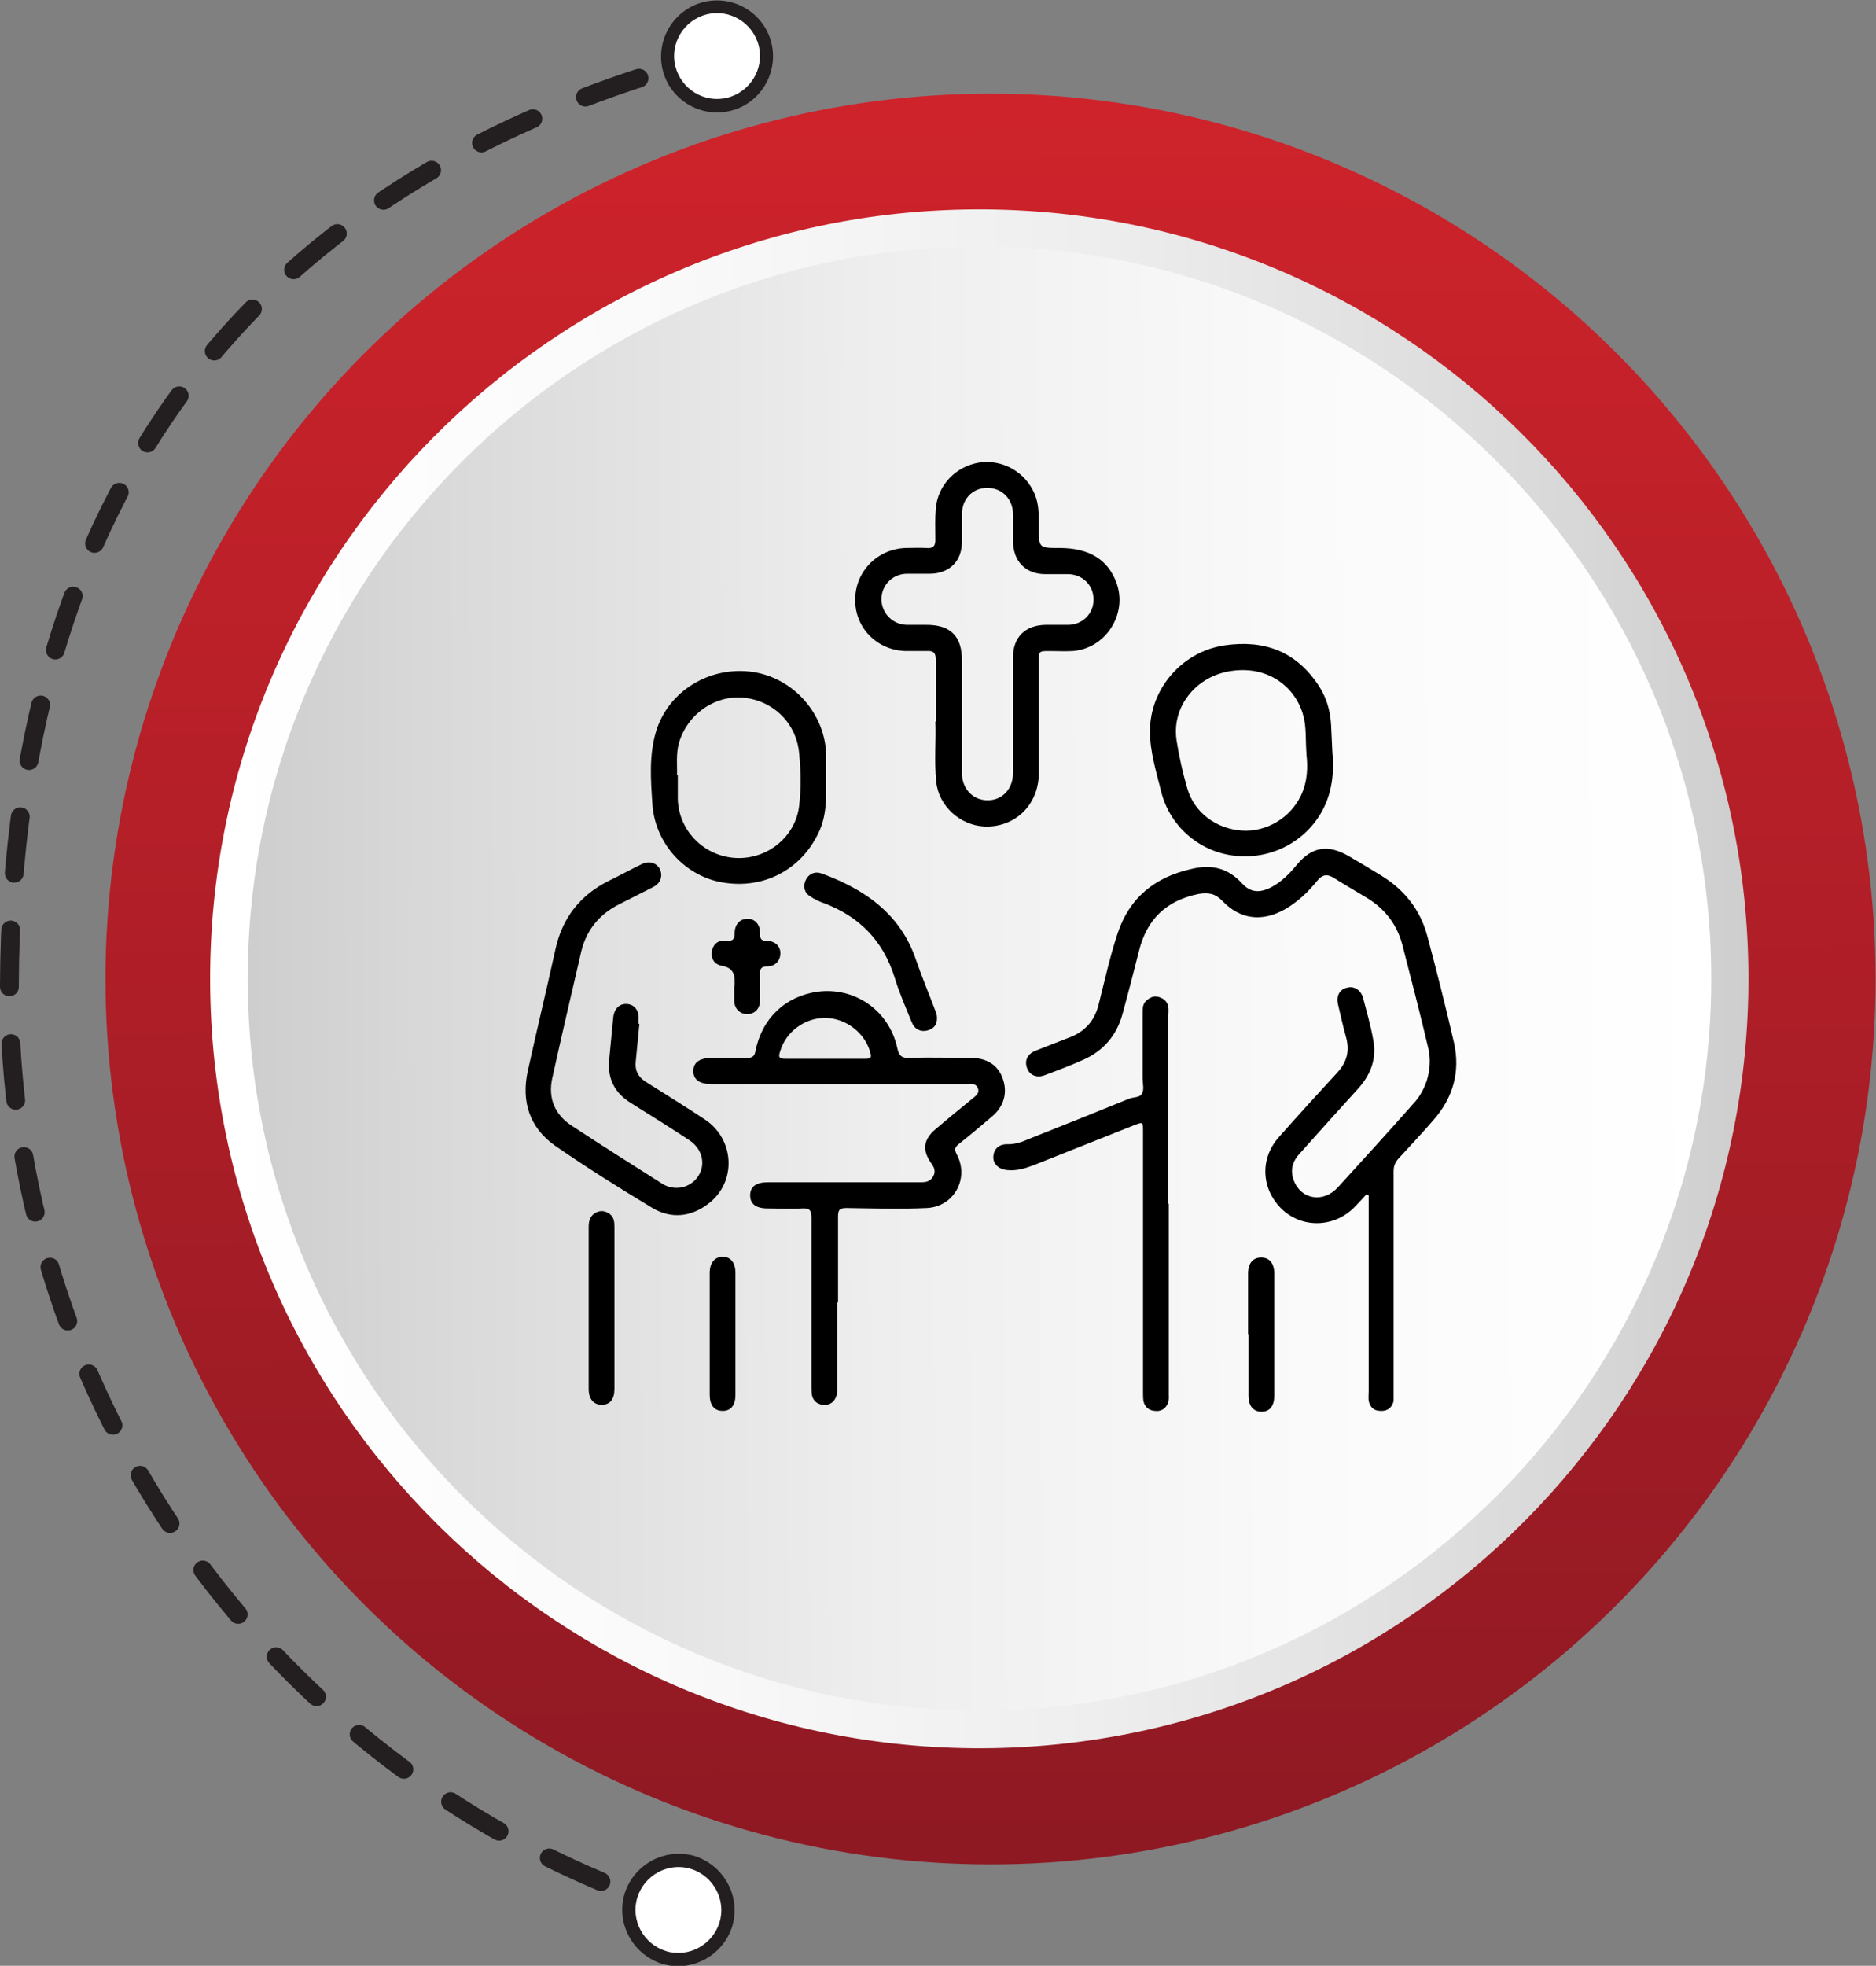
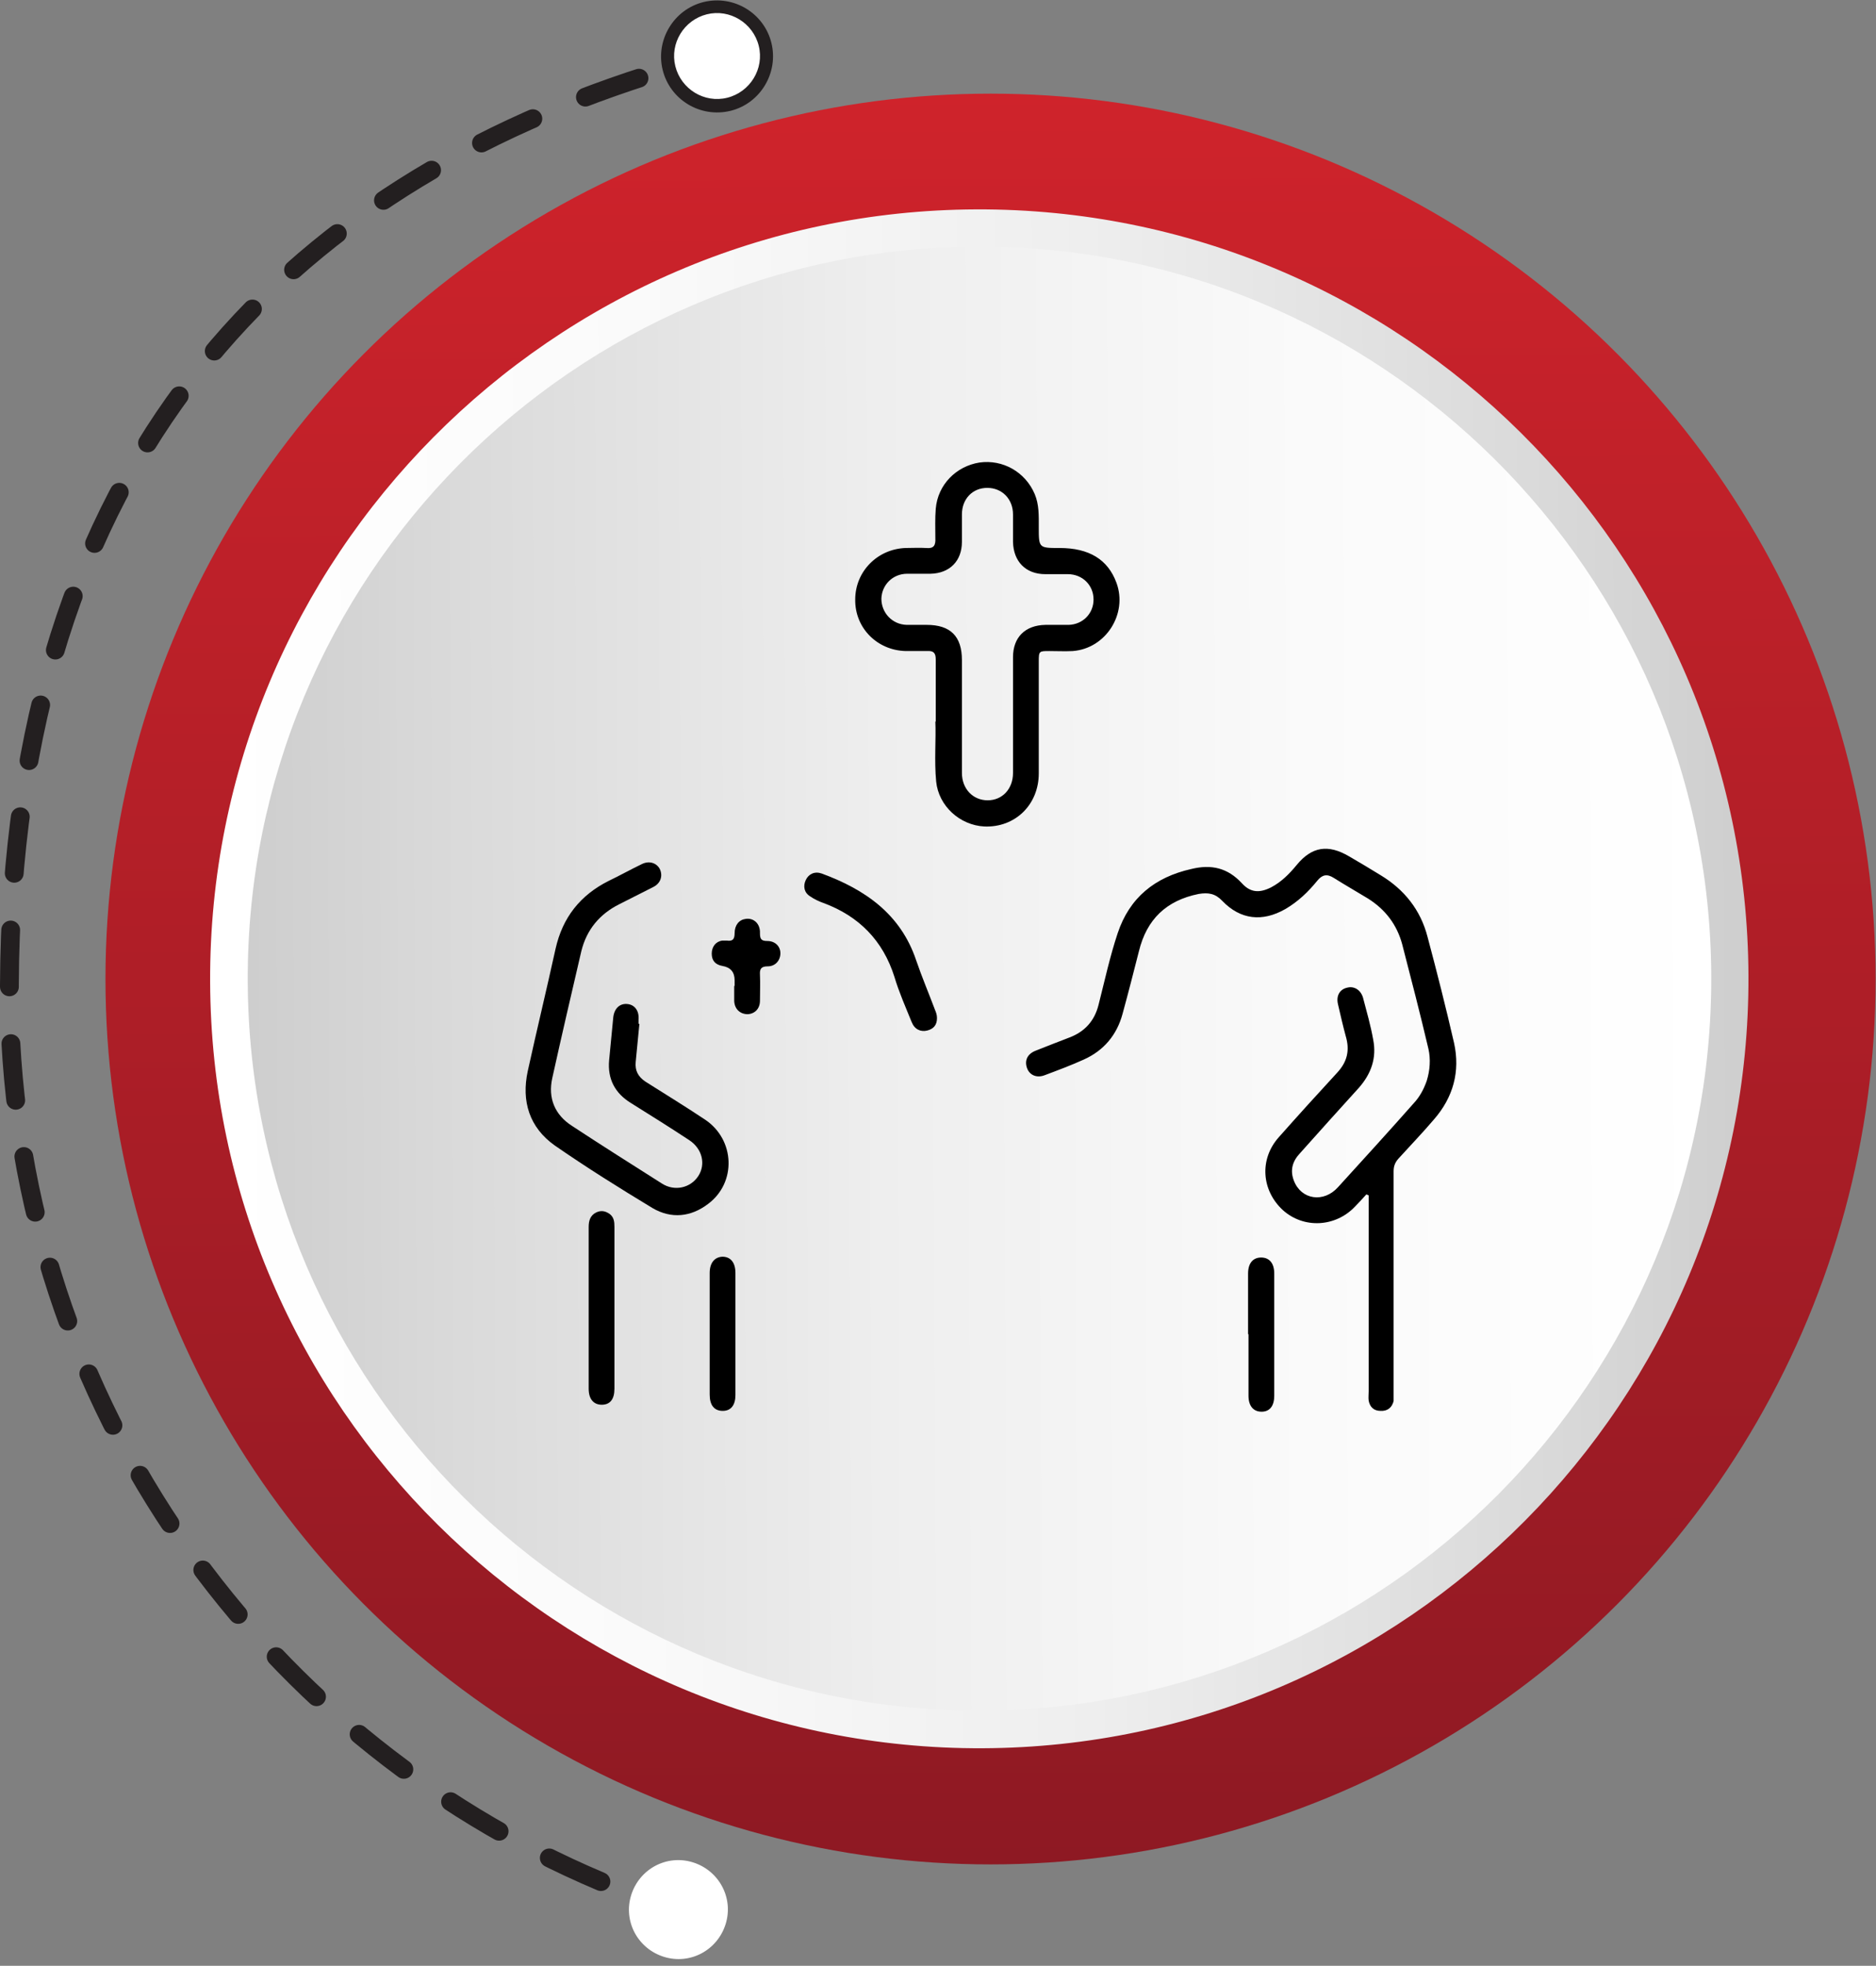
<svg xmlns="http://www.w3.org/2000/svg" id="Layer_2" viewBox="0 0 45.89 48.07">
  <rect x="0" y="0" width="45.89" height="48.07" fill="#808080" stroke="none" />
  <defs>
    <linearGradient id="linear-gradient" x1="-450.52" y1="712.81" x2="-407.22" y2="712.81" gradientTransform="translate(-686.88 455.6) rotate(89.77) scale(1 -1)" gradientUnits="userSpaceOnUse">
      <stop offset="0" stop-color="#cf232b" />
      <stop offset="1" stop-color="#8e1923" />
    </linearGradient>
    <linearGradient id="linear-gradient-2" x1="-328.99" y1="-893.35" x2="-291.36" y2="-893.35" gradientTransform="translate(330.62 -870.63) rotate(-.23) scale(1 -1)" gradientUnits="userSpaceOnUse">
      <stop offset="0" stop-color="#fff" />
      <stop offset=".28" stop-color="#fafafa" />
      <stop offset=".57" stop-color="#eee" />
      <stop offset=".87" stop-color="#d9d9d9" />
      <stop offset="1" stop-color="#cecece" />
    </linearGradient>
    <linearGradient id="linear-gradient-3" x1="-328.08" y1="-893.35" x2="-292.28" y2="-893.35" gradientTransform="translate(330.62 -870.63) rotate(-.23) scale(1 -1)" gradientUnits="userSpaceOnUse">
      <stop offset="0" stop-color="#cecece" />
      <stop offset=".13" stop-color="#d9d9d9" />
      <stop offset=".43" stop-color="#eee" />
      <stop offset=".72" stop-color="#fafafa" />
      <stop offset="1" stop-color="#fff" />
    </linearGradient>
  </defs>
  <g id="Layer_1-2">
    <circle cx="24.23" cy="23.94" r="21.65" style="fill:url(#linear-gradient);" />
    <path d="M23.88,5.12c-10.38.04-18.78,8.52-18.74,18.89.04,10.38,8.52,18.78,18.89,18.74,10.38-.04,18.78-8.51,18.74-18.89-.04-10.38-8.51-18.78-18.89-18.74Z" style="fill:url(#linear-gradient-2);" />
    <path d="M23.89,6.03c-9.87.04-17.87,8.1-17.83,17.97.04,9.87,8.1,17.87,17.97,17.83,9.87-.04,17.87-8.1,17.83-17.97-.04-9.87-8.1-17.87-17.97-17.83Z" style="fill:url(#linear-gradient-3);" />
    <path d="M16.66,46.74c-.22-.07-.44-.15-.66-.22" style="fill:none; stroke:#231f20; stroke-linecap:round; stroke-miterlimit:10; stroke-width:.46px;" />
    <path d="M14.7,46.01C6.17,42.41.19,33.94.23,24.09.28,11.27,6.97,4.53,16.27,1.71" style="fill:none; stroke:#231f20; stroke-dasharray:1.39 1.39; stroke-linecap:round; stroke-miterlimit:10; stroke-width:.46px;" />
    <path d="M16.94,1.52c.22-.06.44-.12.67-.18" style="fill:none; stroke:#231f20; stroke-linecap:round; stroke-miterlimit:10; stroke-width:.46px;" />
    <path d="M16.95,45.54c.64.2,1,.87.8,1.51-.2.64-.87,1-1.51.8s-1-.87-.8-1.51c.2-.64.87-1,1.51-.8Z" style="fill:#fff;" />
-     <path d="M17,45.39c-.72-.22-1.49.19-1.72.91-.22.72.19,1.49.91,1.72.72.22,1.49-.19,1.72-.91.22-.72-.19-1.49-.91-1.72s.72.22,0,0ZM16.29,47.71c-.55-.17-.87-.76-.7-1.31s.76-.87,1.31-.7c.55.17.87.76.7,1.31s-.76.87-1.31.7c-.55-.17.55.17,0,0Z" style="fill:#231f20;" />
    <path d="M17.83,2.55c.65-.16,1.05-.82.89-1.47-.16-.65-.82-1.05-1.47-.89-.65.16-1.05.82-.89,1.47s.82,1.05,1.47.89Z" style="fill:#fff;" />
    <path d="M17.87,2.71c-.74.18-1.48-.27-1.66-1s.27-1.48,1-1.66c.74-.18,1.48.27,1.66,1s-.27,1.48-1,1.66c-.74.18.74-.18,0,0ZM17.29.35c-.56.14-.91.71-.77,1.27.14.56.71.91,1.27.77.56-.14.91-.71.77-1.27-.14-.56-.71-.91-1.27-.77-.56.14.56-.14,0,0Z" style="fill:#231f20;" />
    <path d="M33.42,29.21c-.09.1-.18.2-.27.29-.48.51-1.26.55-1.77.09-.52-.48-.58-1.24-.1-1.78.47-.53.95-1.06,1.43-1.58.25-.27.31-.55.21-.89-.07-.26-.13-.52-.19-.78-.05-.21.04-.37.23-.41.16-.04.32.05.38.24.09.34.19.69.25,1.03.09.45-.05.84-.35,1.18-.48.53-.96,1.06-1.44,1.6-.18.19-.25.41-.15.67.18.47.73.55,1.08.16.62-.68,1.24-1.36,1.85-2.05.15-.16.25-.35.32-.55.08-.26.1-.53.04-.79-.2-.85-.42-1.7-.64-2.55-.13-.48-.41-.85-.84-1.12-.28-.17-.56-.33-.83-.5-.17-.11-.29-.08-.41.07-.22.27-.47.51-.78.69-.56.32-1.1.26-1.54-.2-.17-.18-.34-.21-.58-.17-.79.16-1.27.62-1.46,1.4-.13.51-.26,1.02-.4,1.53-.14.52-.46.9-.95,1.12-.31.14-.63.26-.95.38-.2.08-.38,0-.44-.18-.06-.18.01-.34.22-.42.27-.11.54-.21.82-.32.37-.14.61-.4.71-.79.15-.59.28-1.19.47-1.76.29-.87.91-1.37,1.8-1.57.49-.12.89-.03,1.24.35.21.23.43.24.71.1.25-.13.45-.33.63-.55.37-.45.77-.51,1.28-.21.26.15.51.3.77.46.58.35.98.85,1.15,1.51.23.86.45,1.73.65,2.6.15.69-.02,1.32-.49,1.86-.28.33-.58.64-.87.96-.08.09-.12.18-.12.31,0,1.81,0,3.62,0,5.43,0,.06,0,.13,0,.19-.04.16-.15.25-.32.24-.16,0-.26-.09-.29-.25-.01-.07,0-.15,0-.23,0-1.52,0-3.05,0-4.57,0-.07,0-.15,0-.22-.01,0-.03-.01-.04-.02Z" />
    <path d="M22.89,17.65c0-.57,0-1.05,0-1.52,0-.16-.05-.22-.21-.21-.18,0-.36,0-.53,0-.7-.02-1.24-.57-1.23-1.26,0-.69.55-1.24,1.24-1.26.16,0,.33-.01.49,0,.19.02.24-.06.23-.24,0-.24-.01-.48.01-.72.05-.59.5-1.04,1.07-1.13.57-.08,1.12.23,1.35.77.11.26.1.53.1.81,0,.51,0,.51.51.51.72,0,1.18.28,1.39.85.28.76-.26,1.61-1.07,1.67-.19.01-.38,0-.57,0-.25,0-.26,0-.26.25,0,.91,0,1.83,0,2.74,0,.77-.58,1.33-1.33,1.3-.6-.03-1.12-.5-1.18-1.1-.05-.52,0-1.04-.02-1.47ZM24.78,17.5c0-.48,0-.95,0-1.43,0-.49.3-.78.79-.79.19,0,.38,0,.57,0,.35-.01.61-.28.61-.62,0-.35-.27-.62-.63-.62-.18,0-.37,0-.55,0-.48,0-.78-.31-.79-.79,0-.22,0-.44,0-.67,0-.38-.27-.65-.63-.65-.36,0-.62.27-.62.65,0,.22,0,.44,0,.67,0,.47-.3.77-.77.78-.19,0-.38,0-.57,0-.35,0-.62.27-.63.61,0,.34.26.63.62.64.16,0,.33,0,.49,0,.58,0,.86.28.86.86,0,.92,0,1.84,0,2.76,0,.39.27.67.63.67.36,0,.62-.28.62-.67,0-.47,0-.94,0-1.41Z" />
-     <path d="M20.48,31.86c0,.71,0,1.42,0,2.13,0,.24-.15.39-.36.36-.14-.02-.23-.1-.26-.24-.01-.08-.01-.16-.01-.25,0-1.36,0-2.72,0-4.08,0-.19-.05-.24-.23-.23-.28.02-.56,0-.84,0-.29,0-.43-.11-.43-.32,0-.21.14-.32.43-.32,1.24,0,2.48,0,3.71,0,.11,0,.22,0,.3-.09.1-.12.09-.24,0-.36-.24-.33-.21-.6.11-.86.29-.25.59-.49.88-.73.08-.07.19-.13.14-.26-.05-.13-.17-.1-.26-.1-2.05,0-4.1,0-6.15,0-.03,0-.06,0-.1,0-.3,0-.45-.11-.45-.32,0-.21.15-.32.45-.32.29,0,.57,0,.86,0,.13,0,.19-.04.21-.17.16-.8.73-1.34,1.52-1.45.91-.12,1.75.46,1.95,1.38.04.19.11.25.31.24.5-.02,1,0,1.5,0,.38,0,.66.18.77.51.12.33.03.67-.25.91-.27.23-.54.46-.82.68-.1.08-.12.13-.06.25.32.59-.06,1.29-.73,1.32-.65.03-1.31.01-1.96,0-.17,0-.21.04-.21.21,0,.7,0,1.4,0,2.09ZM20.18,25.89c.33,0,.66,0,.99,0,.12,0,.16-.02.12-.15-.13-.48-.59-.84-1.1-.85-.51,0-.97.34-1.11.83-.04.12-.03.17.12.17.32,0,.65,0,.97,0Z" />
    <path d="M15.64,25.04c-.03.31-.06.62-.09.93-.02.21.06.36.24.48.49.31.98.61,1.46.93.73.49.77,1.54.07,2.06-.42.32-.9.37-1.36.1-.81-.49-1.61-.99-2.39-1.53-.62-.44-.82-1.08-.66-1.82.22-1,.46-1.99.68-2.99.17-.76.6-1.31,1.3-1.66.27-.13.54-.28.81-.41.18-.09.36-.03.44.12.08.17.02.35-.16.44-.28.14-.55.28-.83.42-.48.24-.8.62-.93,1.15-.24,1.03-.48,2.06-.71,3.1-.11.49.06.9.48,1.17.73.48,1.46.94,2.2,1.41.31.2.7.11.89-.18.19-.29.1-.67-.22-.88-.47-.31-.95-.61-1.43-.91-.39-.24-.57-.59-.53-1.04.03-.35.07-.69.1-1.04.02-.22.15-.35.33-.34.19.01.31.16.29.39,0,.03,0,.06,0,.09,0,0,0,0,0,0Z" />
-     <path d="M28.59,29.44c0,1.54,0,3.09,0,4.63,0,.08.01.17-.02.24-.06.14-.17.21-.32.19-.15-.01-.25-.1-.28-.24-.01-.08-.01-.16-.01-.25,0-2.11,0-4.23,0-6.34,0-.24,0-.24-.23-.15-.81.32-1.63.65-2.44.97-.21.08-.43.15-.67.12-.22-.03-.34-.17-.32-.35.02-.18.15-.29.36-.28.19,0,.35-.06.51-.13.81-.32,1.63-.65,2.44-.98.11-.05.28-.02.33-.14.05-.1.01-.24.01-.36,0-.53,0-1.07,0-1.6,0-.11,0-.22.09-.3.09-.08.19-.13.31-.09.13.04.21.12.23.25.01.07,0,.14,0,.21,0,1.53,0,3.06,0,4.59Z" />
-     <path d="M32.59,18.36c.05.53,0,1.04-.27,1.51-.43.75-1.29,1.17-2.16,1.05-.85-.11-1.56-.74-1.76-1.58-.12-.48-.27-.96-.27-1.46,0-1.04.79-1.95,1.83-2.1.97-.14,1.75.15,2.3.99.19.29.28.61.3.95.01.21.02.42.03.63ZM31.96,18.46c-.03-.39,0-.68-.08-.96-.16-.63-.81-1.27-1.84-1.08-.8.15-1.38.87-1.26,1.68.06.39.15.79.26,1.17.17.6.71,1,1.34,1.04.6.04,1.18-.31,1.44-.85.17-.35.17-.72.14-.99Z" />
-     <path d="M20.21,19.03c0,.46.02.91-.19,1.34-.43.9-1.34,1.38-2.34,1.21-.91-.15-1.65-.94-1.72-1.9-.04-.6-.09-1.2.09-1.8.3-.98,1.31-1.6,2.36-1.45,1.01.15,1.79,1.04,1.8,2.06,0,.18,0,.36,0,.53ZM16.58,18.96c0,.22,0,.4,0,.58.02.77.64,1.4,1.42,1.44.78.04,1.47-.53,1.55-1.29.05-.42.04-.84,0-1.25-.06-.75-.63-1.31-1.37-1.38-.7-.06-1.36.4-1.57,1.1-.08.28-.04.57-.05.8Z" />
    <path d="M22.92,24.9c0,.16-.08.26-.24.3-.16.04-.31-.03-.38-.21-.15-.37-.31-.73-.42-1.1-.28-.89-.87-1.49-1.74-1.81-.11-.04-.22-.09-.32-.16-.15-.09-.18-.25-.11-.4.07-.15.22-.22.39-.16,1.06.39,1.93.99,2.31,2.12.14.41.31.81.46,1.21.03.07.05.13.05.2Z" />
    <path d="M15.03,32c0,.65,0,1.31,0,1.96,0,.26-.11.39-.31.39-.2,0-.32-.14-.32-.39,0-1.32,0-2.64,0-3.96,0-.15.04-.28.18-.35.12-.06.23-.04.34.04.1.08.11.19.11.31,0,.67,0,1.33,0,2Z" />
    <path d="M17.99,32.61c0,.5,0,1,0,1.5,0,.25-.11.39-.31.39-.21,0-.32-.14-.32-.4,0-.99,0-1.98,0-2.97,0-.25.12-.39.31-.4.2,0,.32.14.32.4,0,.49,0,.98,0,1.46Z" />
    <path d="M30.53,32.62c0-.49,0-.99,0-1.48,0-.25.12-.39.32-.39.2,0,.32.14.32.39,0,1,0,1.99,0,2.99,0,.25-.11.39-.31.39-.2,0-.32-.14-.32-.39,0-.5,0-1,0-1.5Z" />
    <path d="M17.97,24.1s0-.09,0-.13q0-.3-.3-.35c-.17-.03-.26-.13-.26-.3,0-.17.1-.3.26-.32.04,0,.08,0,.11,0,.14.02.19-.03.19-.18,0-.2.11-.33.27-.35.2-.03.36.12.35.35,0,.14.03.19.18.19.19,0,.32.13.32.3,0,.17-.12.32-.31.32-.16,0-.2.06-.19.21.01.21,0,.42,0,.63,0,.19-.12.32-.3.33-.18,0-.32-.12-.33-.32,0-.12,0-.24,0-.36h0Z" />
  </g>
</svg>